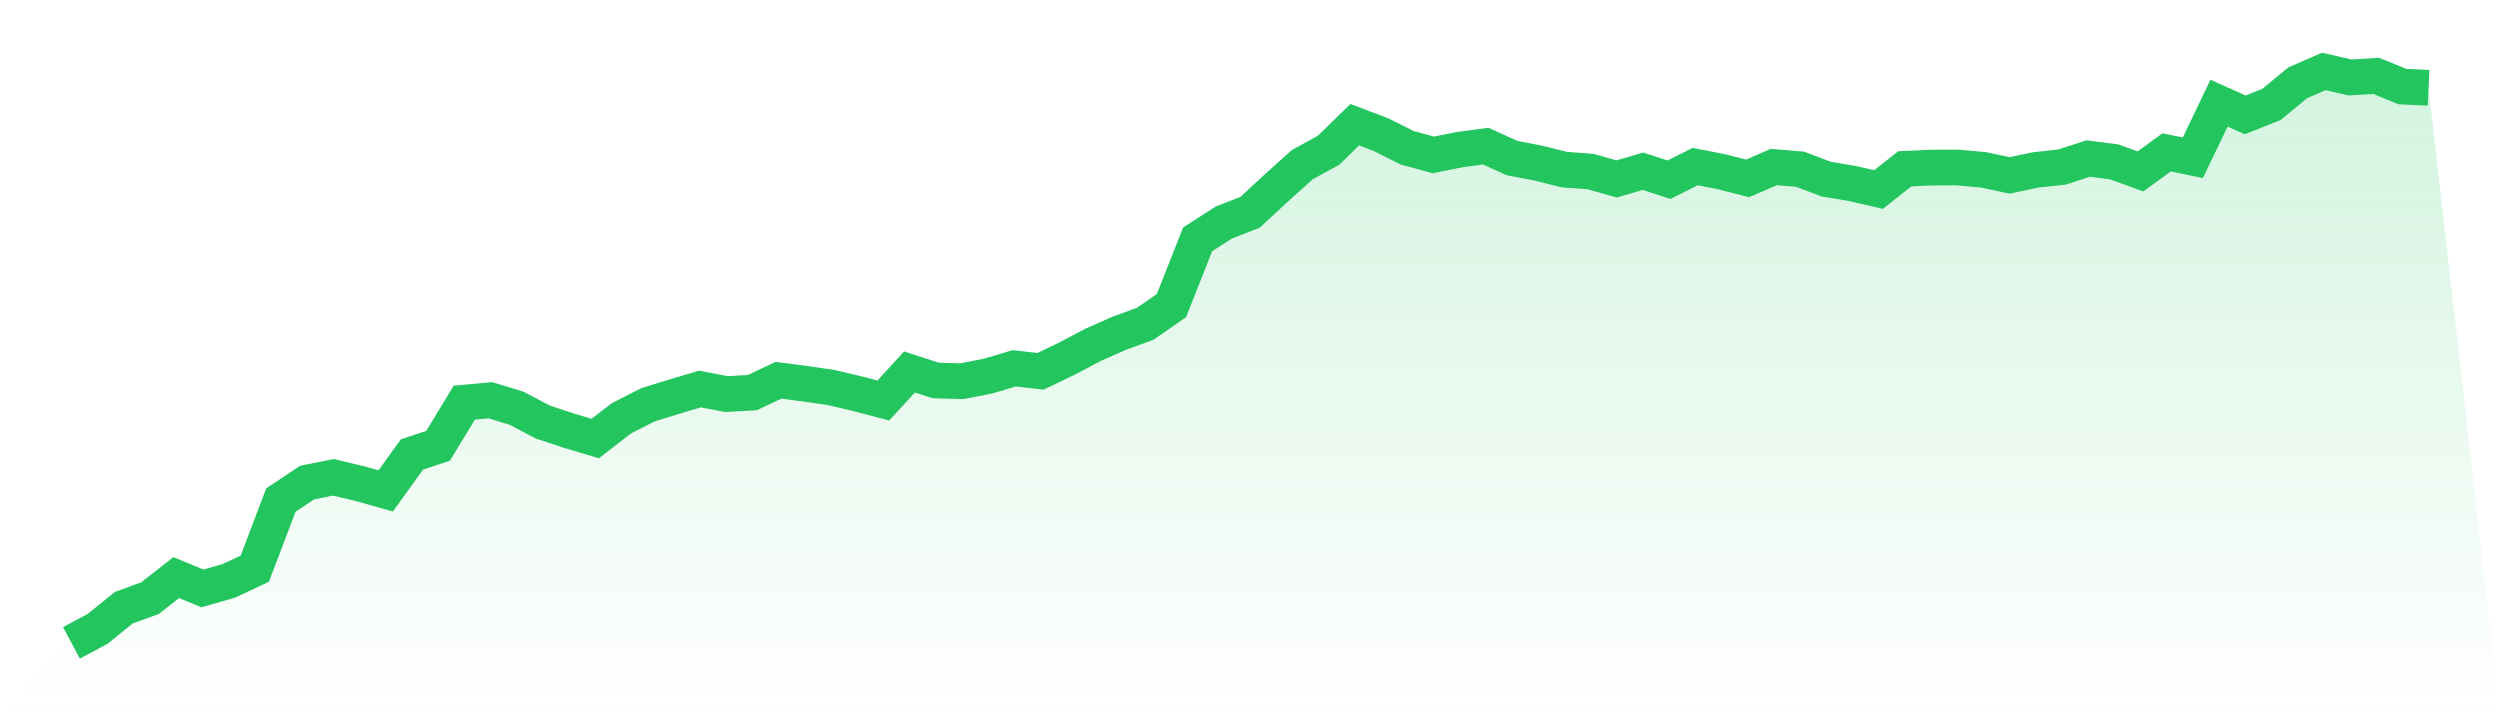
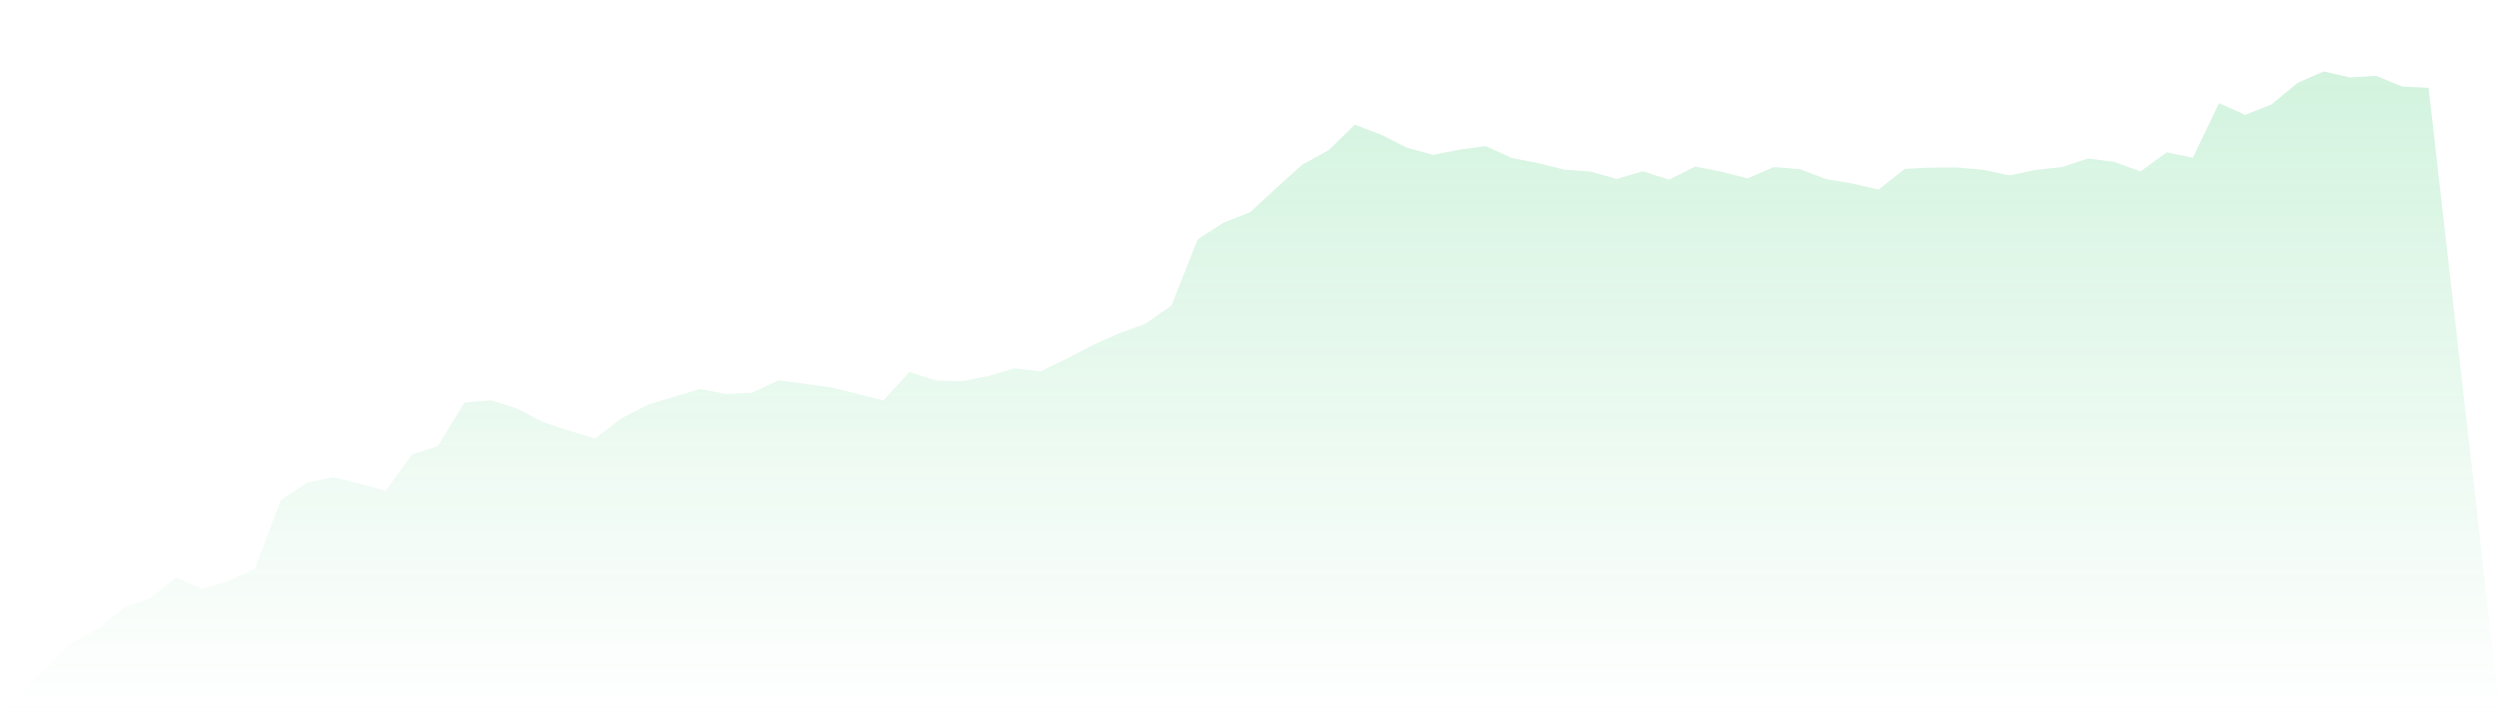
<svg xmlns="http://www.w3.org/2000/svg" viewBox="0 0 140 40">
  <defs>
    <linearGradient id="gradient" x1="0" x2="0" y1="0" y2="1">
      <stop offset="0%" stop-color="#22c55e" stop-opacity="0.2" />
      <stop offset="100%" stop-color="#22c55e" stop-opacity="0" />
    </linearGradient>
  </defs>
  <path d="M4,36 L4,36 L5.467,35.217 L6.933,34.029 L8.4,33.498 L9.867,32.346 L11.333,32.949 L12.8,32.534 L14.267,31.848 L15.733,27.999 L17.2,27.025 L18.667,26.729 L20.133,27.078 L21.6,27.491 L23.067,25.451 L24.533,24.965 L26,22.547 L27.467,22.414 L28.933,22.863 L30.4,23.636 L31.867,24.121 L33.333,24.557 L34.8,23.424 L36.267,22.675 L37.733,22.219 L39.2,21.785 L40.667,22.068 L42.133,21.986 L43.6,21.293 L45.067,21.488 L46.533,21.697 L48,22.045 L49.467,22.428 L50.933,20.83 L52.4,21.306 L53.867,21.348 L55.333,21.061 L56.8,20.625 L58.267,20.795 L59.733,20.089 L61.2,19.316 L62.667,18.667 L64.133,18.131 L65.6,17.113 L67.067,13.404 L68.533,12.462 L70,11.891 L71.467,10.533 L72.933,9.217 L74.4,8.414 L75.867,6.983 L77.333,7.538 L78.8,8.275 L80.267,8.675 L81.733,8.381 L83.2,8.183 L84.667,8.849 L86.133,9.132 L87.6,9.497 L89.067,9.607 L90.533,10.02 L92,9.59 L93.467,10.064 L94.933,9.326 L96.4,9.616 L97.867,9.991 L99.333,9.353 L100.8,9.475 L102.267,10.031 L103.733,10.275 L105.2,10.613 L106.667,9.454 L108.133,9.386 L109.6,9.378 L111.067,9.509 L112.533,9.822 L114,9.515 L115.467,9.355 L116.933,8.878 L118.4,9.066 L119.867,9.599 L121.333,8.532 L122.8,8.834 L124.267,5.776 L125.733,6.433 L127.2,5.85 L128.667,4.639 L130.133,4 L131.6,4.339 L133.067,4.248 L134.533,4.848 L136,4.919 L140,40 L0,40 z" fill="url(#gradient)" />
-   <path d="M4,36 L4,36 L5.467,35.217 L6.933,34.029 L8.4,33.498 L9.867,32.346 L11.333,32.949 L12.8,32.534 L14.267,31.848 L15.733,27.999 L17.2,27.025 L18.667,26.729 L20.133,27.078 L21.6,27.491 L23.067,25.451 L24.533,24.965 L26,22.547 L27.467,22.414 L28.933,22.863 L30.4,23.636 L31.867,24.121 L33.333,24.557 L34.8,23.424 L36.267,22.675 L37.733,22.219 L39.2,21.785 L40.667,22.068 L42.133,21.986 L43.6,21.293 L45.067,21.488 L46.533,21.697 L48,22.045 L49.467,22.428 L50.933,20.83 L52.4,21.306 L53.867,21.348 L55.333,21.061 L56.8,20.625 L58.267,20.795 L59.733,20.089 L61.2,19.316 L62.667,18.667 L64.133,18.131 L65.6,17.113 L67.067,13.404 L68.533,12.462 L70,11.891 L71.467,10.533 L72.933,9.217 L74.4,8.414 L75.867,6.983 L77.333,7.538 L78.8,8.275 L80.267,8.675 L81.733,8.381 L83.2,8.183 L84.667,8.849 L86.133,9.132 L87.6,9.497 L89.067,9.607 L90.533,10.02 L92,9.59 L93.467,10.064 L94.933,9.326 L96.4,9.616 L97.867,9.991 L99.333,9.353 L100.8,9.475 L102.267,10.031 L103.733,10.275 L105.2,10.613 L106.667,9.454 L108.133,9.386 L109.6,9.378 L111.067,9.509 L112.533,9.822 L114,9.515 L115.467,9.355 L116.933,8.878 L118.4,9.066 L119.867,9.599 L121.333,8.532 L122.8,8.834 L124.267,5.776 L125.733,6.433 L127.2,5.85 L128.667,4.639 L130.133,4 L131.6,4.339 L133.067,4.248 L134.533,4.848 L136,4.919" fill="none" stroke="#22c55e" stroke-width="2" />
</svg>